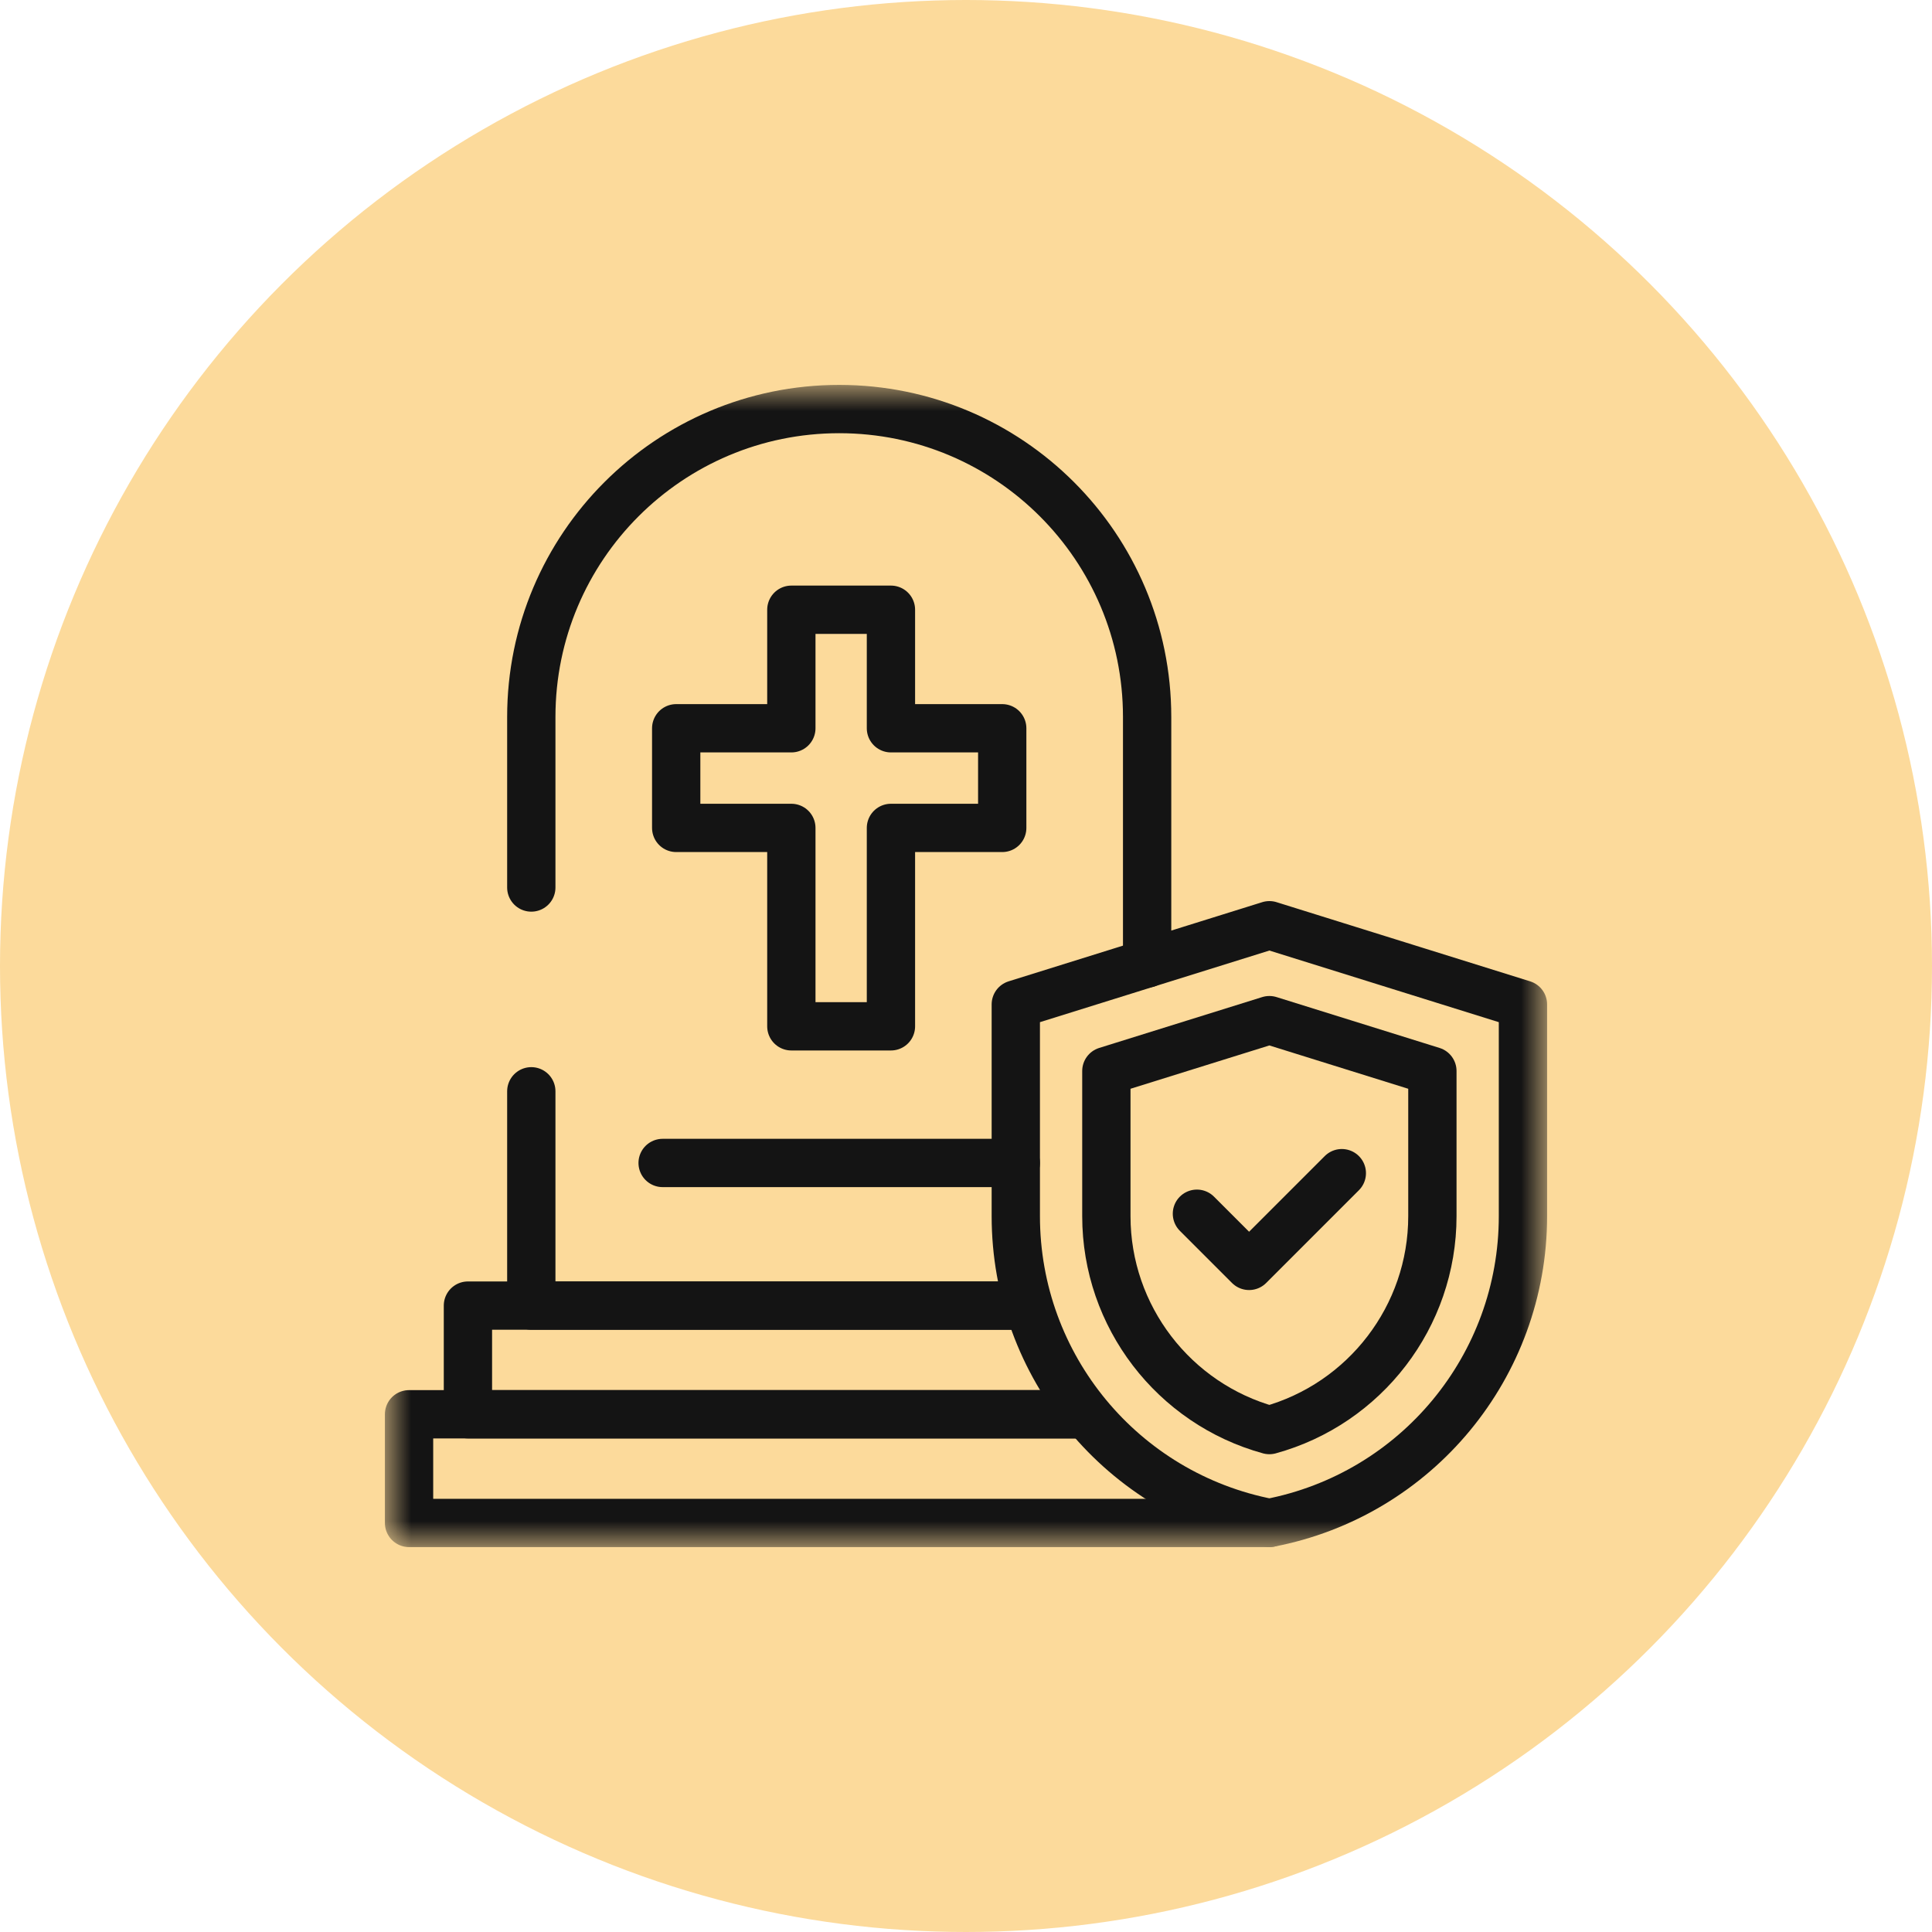
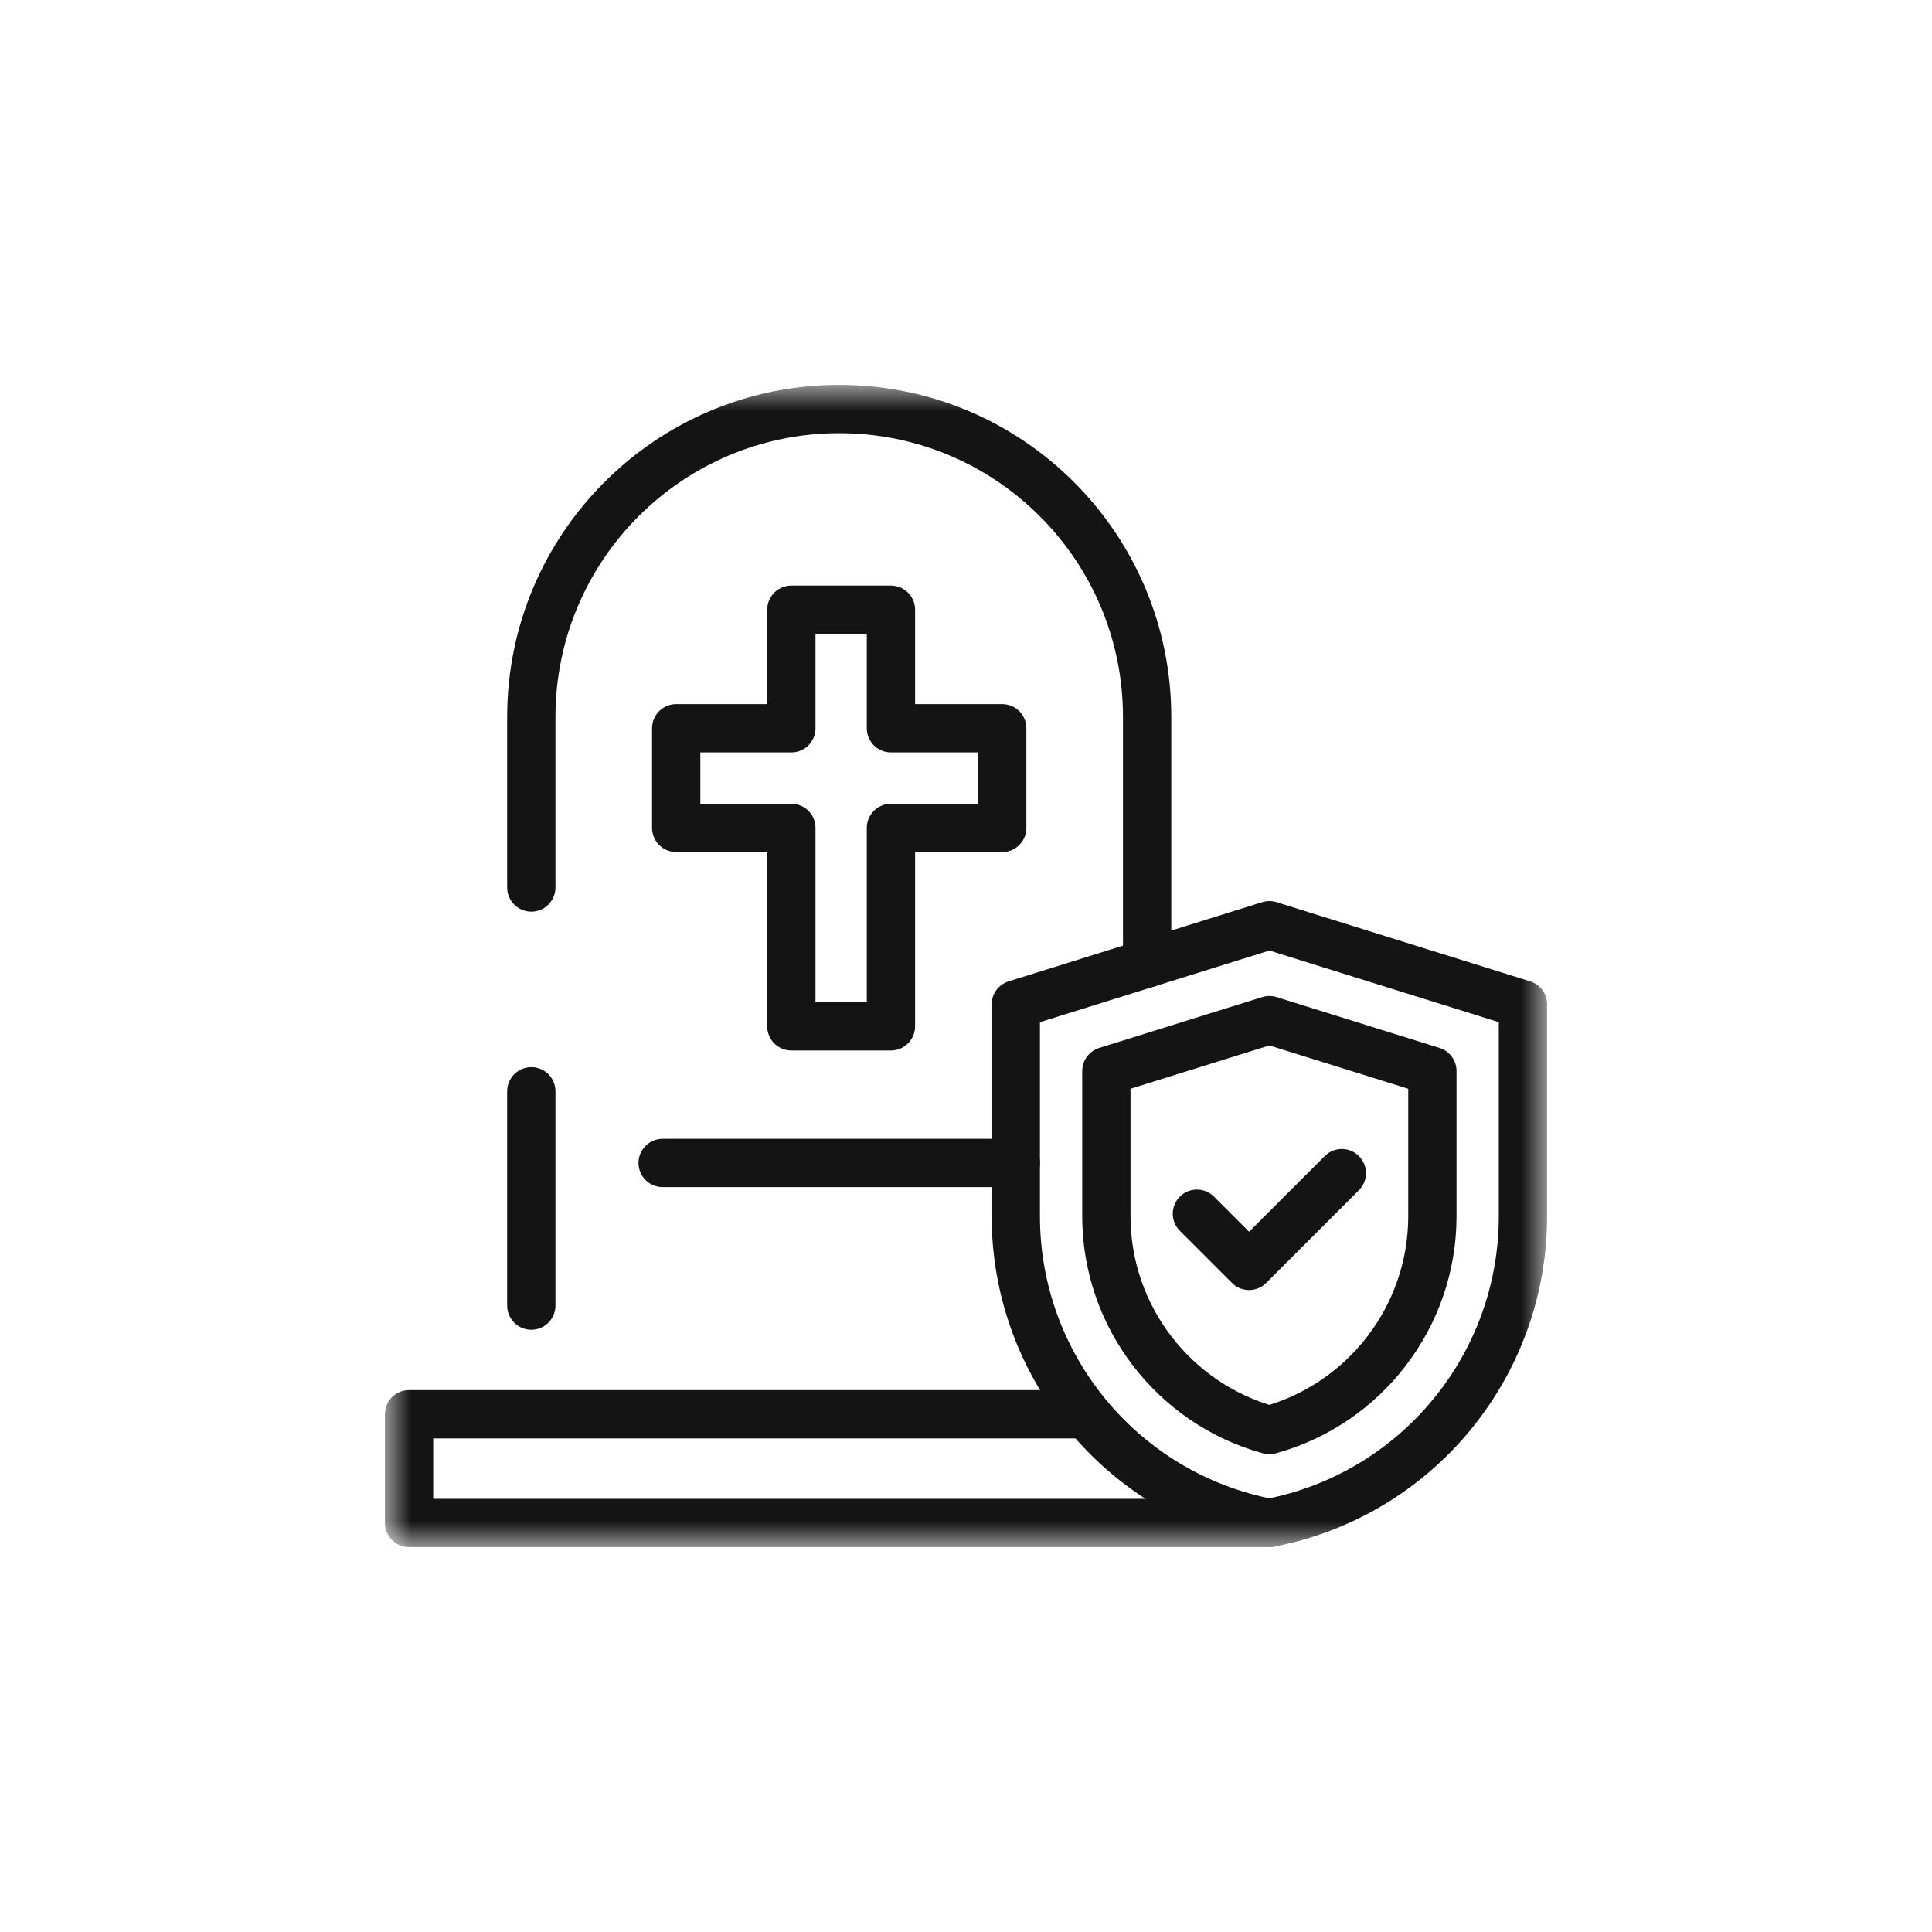
<svg xmlns="http://www.w3.org/2000/svg" width="40" height="40" viewBox="0 0 40 40" fill="none">
-   <circle cx="20" cy="20" r="20" fill="#fcda9b" />
  <mask id="mask0_1_747" style="mask-type:luminance" maskUnits="userSpaceOnUse" x="8" y="8" width="24" height="24">
-     <path d="M8 8H32V32H8V8Z" fill="white" />
-   </mask>
+     </mask>
  <g mask="url(#mask0_1_747)">
    <path d="M22.32 29.281H9.688V27.031H21.172" stroke="#141414" stroke-miterlimit="10" stroke-linecap="round" stroke-linejoin="round" />
  </g>
  <path d="M20.75 15.078H18.446V12.624H16.384V15.078H14V17.141H16.384V21.249H18.446V17.141H20.75V15.078Z" stroke="#141414" stroke-miterlimit="10" stroke-linecap="round" stroke-linejoin="round" />
  <mask id="mask1_1_747" style="mask-type:luminance" maskUnits="userSpaceOnUse" x="8" y="8" width="24" height="24">
    <path d="M8 8H32V32H8V8Z" fill="white" />
  </mask>
  <g mask="url(#mask1_1_747)">
    <path d="M23.75 19.947V14.844C23.75 11.323 20.896 8.469 17.375 8.469C13.854 8.469 11 11.323 11 14.844V18.375" stroke="#141414" stroke-miterlimit="10" stroke-linecap="round" stroke-linejoin="round" />
-     <path d="M11 22.594V27.031H21.207" stroke="#141414" stroke-miterlimit="10" stroke-linecap="round" stroke-linejoin="round" />
+     <path d="M11 22.594V27.031" stroke="#141414" stroke-miterlimit="10" stroke-linecap="round" stroke-linejoin="round" />
    <path d="M26.281 31.531H8.469V29.281H22.391" stroke="#141414" stroke-miterlimit="10" stroke-linecap="round" stroke-linejoin="round" />
    <path d="M26.281 19.156L31.531 20.795V25.18C31.531 28.282 29.328 30.947 26.281 31.531C23.234 30.947 21.031 28.282 21.031 25.18V20.795L26.282 19.156" stroke="#141414" stroke-miterlimit="10" stroke-linecap="round" stroke-linejoin="round" />
    <path d="M22.906 22.174V25.18C22.906 27.257 24.305 29.065 26.281 29.608C28.257 29.065 29.656 27.257 29.656 25.18V22.174L26.281 21.121L22.906 22.174Z" stroke="#141414" stroke-miterlimit="10" stroke-linecap="round" stroke-linejoin="round" />
    <path d="M24.781 25.129L25.861 26.209L27.781 24.289" stroke="#141414" stroke-miterlimit="10" stroke-linecap="round" stroke-linejoin="round" />
    <path d="M13.719 24.078H21.031" stroke="#141414" stroke-miterlimit="10" stroke-linecap="round" stroke-linejoin="round" />
  </g>
</svg>